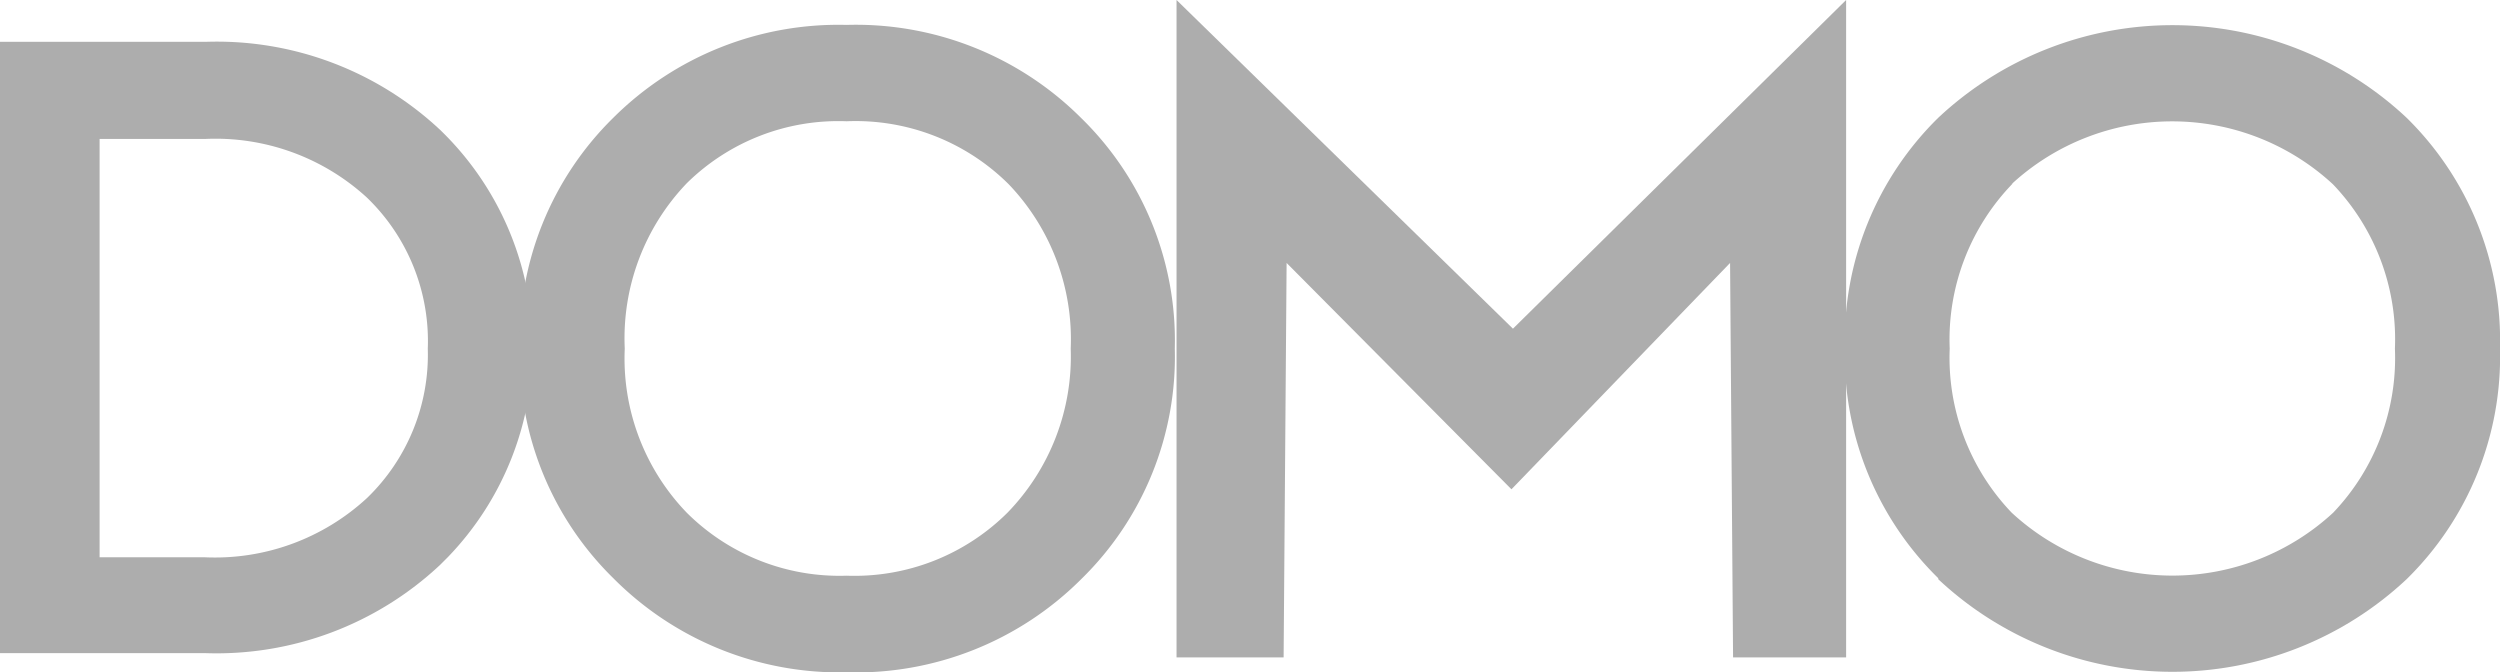
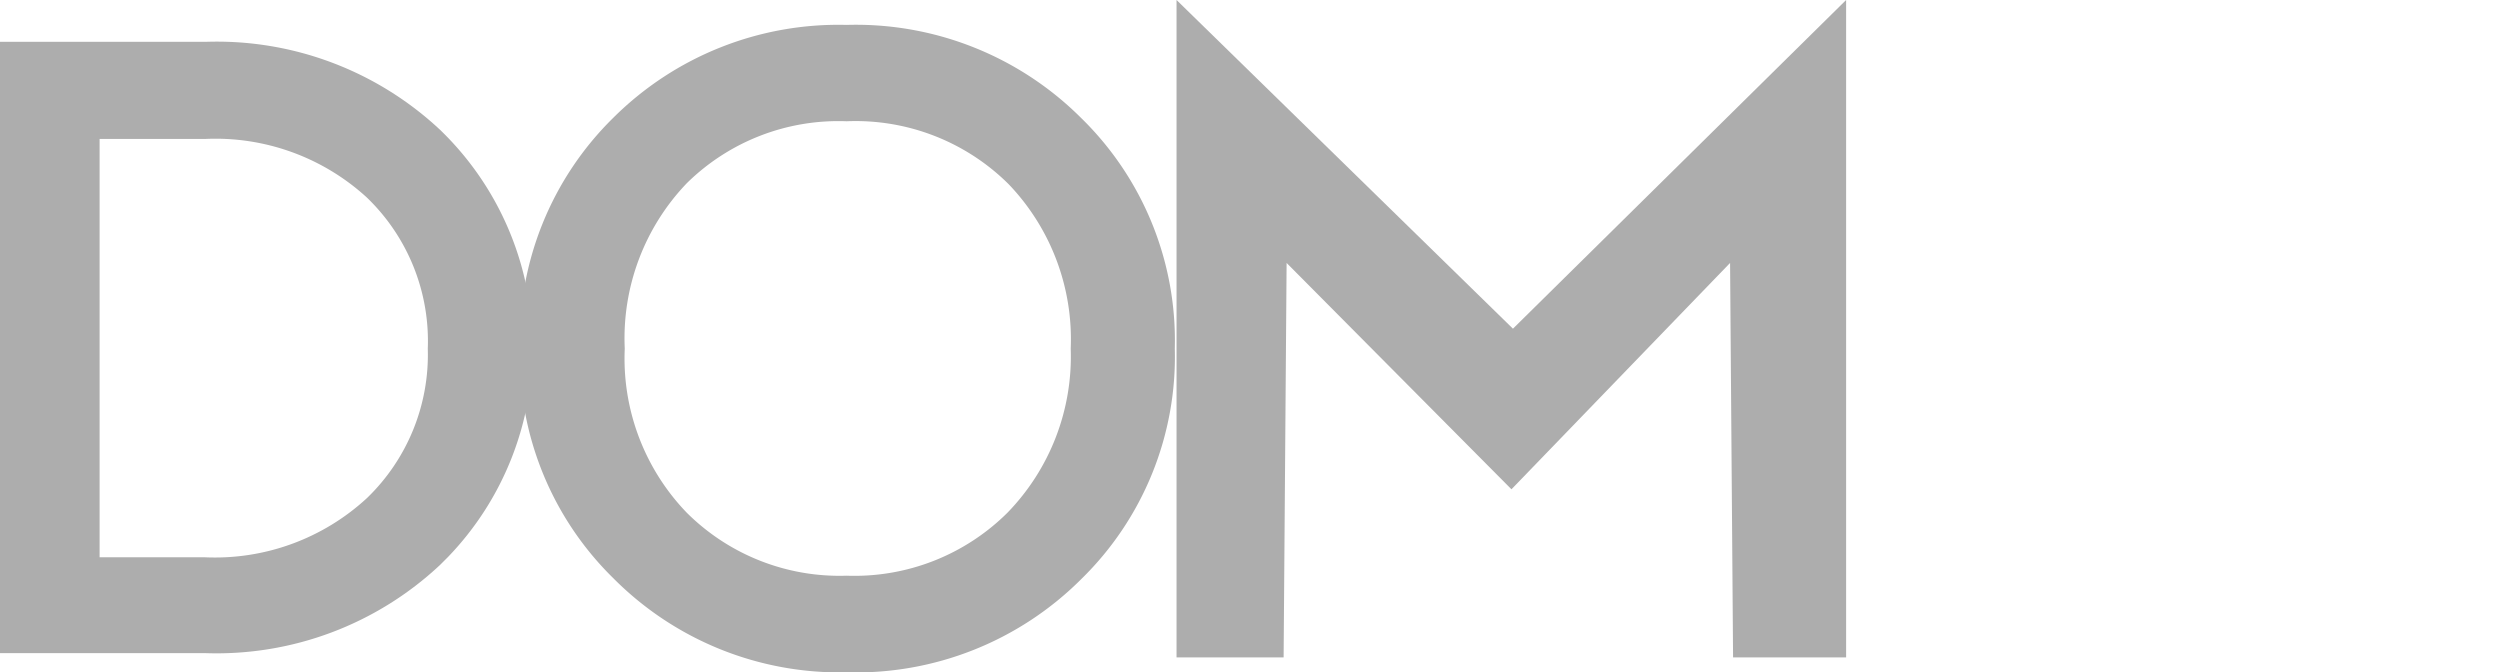
<svg xmlns="http://www.w3.org/2000/svg" id="Layer_1" data-name="Layer 1" viewBox="0 0 100.4 26.99">
  <defs>
    <style>.cls-1{fill:#adadad;}</style>
  </defs>
  <path class="cls-1" d="M0,26.23V1.68H8.25a13.12,13.12,0,0,1,9.43,3.54A12.13,12.13,0,0,1,18,22.36l-.33.33a13.12,13.12,0,0,1-9.43,3.54Zm4-3.85H8.21A9,9,0,0,0,14.74,20a8,8,0,0,0,2.44-6,8,8,0,0,0-2.45-6.07A9,9,0,0,0,8.24,5.58H4Z" />
  <path class="cls-1" d="M24.63,23.22A12.51,12.51,0,0,1,20.88,14a12.54,12.54,0,0,1,3.75-9.27A12.81,12.81,0,0,1,34,1a12.8,12.8,0,0,1,9.4,3.72A12.49,12.49,0,0,1,47.18,14a12.48,12.48,0,0,1-3.76,9.26A12.8,12.8,0,0,1,34,27,12.8,12.8,0,0,1,24.63,23.22ZM27.58,7.36A9,9,0,0,0,25.09,14a8.92,8.92,0,0,0,2.49,6.59A8.69,8.69,0,0,0,34,23.12a8.71,8.71,0,0,0,6.46-2.53A9,9,0,0,0,43,14a9,9,0,0,0-2.49-6.6A8.71,8.71,0,0,0,34,4.87,8.67,8.67,0,0,0,27.58,7.36Z" />
-   <path class="cls-1" d="M77.84,23.22A12.51,12.51,0,0,1,74.09,14a12.54,12.54,0,0,1,3.75-9.27,13.75,13.75,0,0,1,18.81,0A12.54,12.54,0,0,1,100.4,14a12.52,12.52,0,0,1-3.75,9.26,13.75,13.75,0,0,1-18.81,0Zm3-15.86A9,9,0,0,0,78.3,14a9,9,0,0,0,2.49,6.59,9.51,9.51,0,0,0,12.91,0A9,9,0,0,0,96.18,14a9,9,0,0,0-2.49-6.6,9.51,9.51,0,0,0-12.91,0Z" />
  <polygon class="cls-1" points="74.14 26.4 74.14 0 60.76 13.2 47.25 0 47.25 26.4 51.55 26.4 51.67 10.56 60.7 19.65 69.48 10.56 69.6 26.4 74.14 26.4" />
</svg>